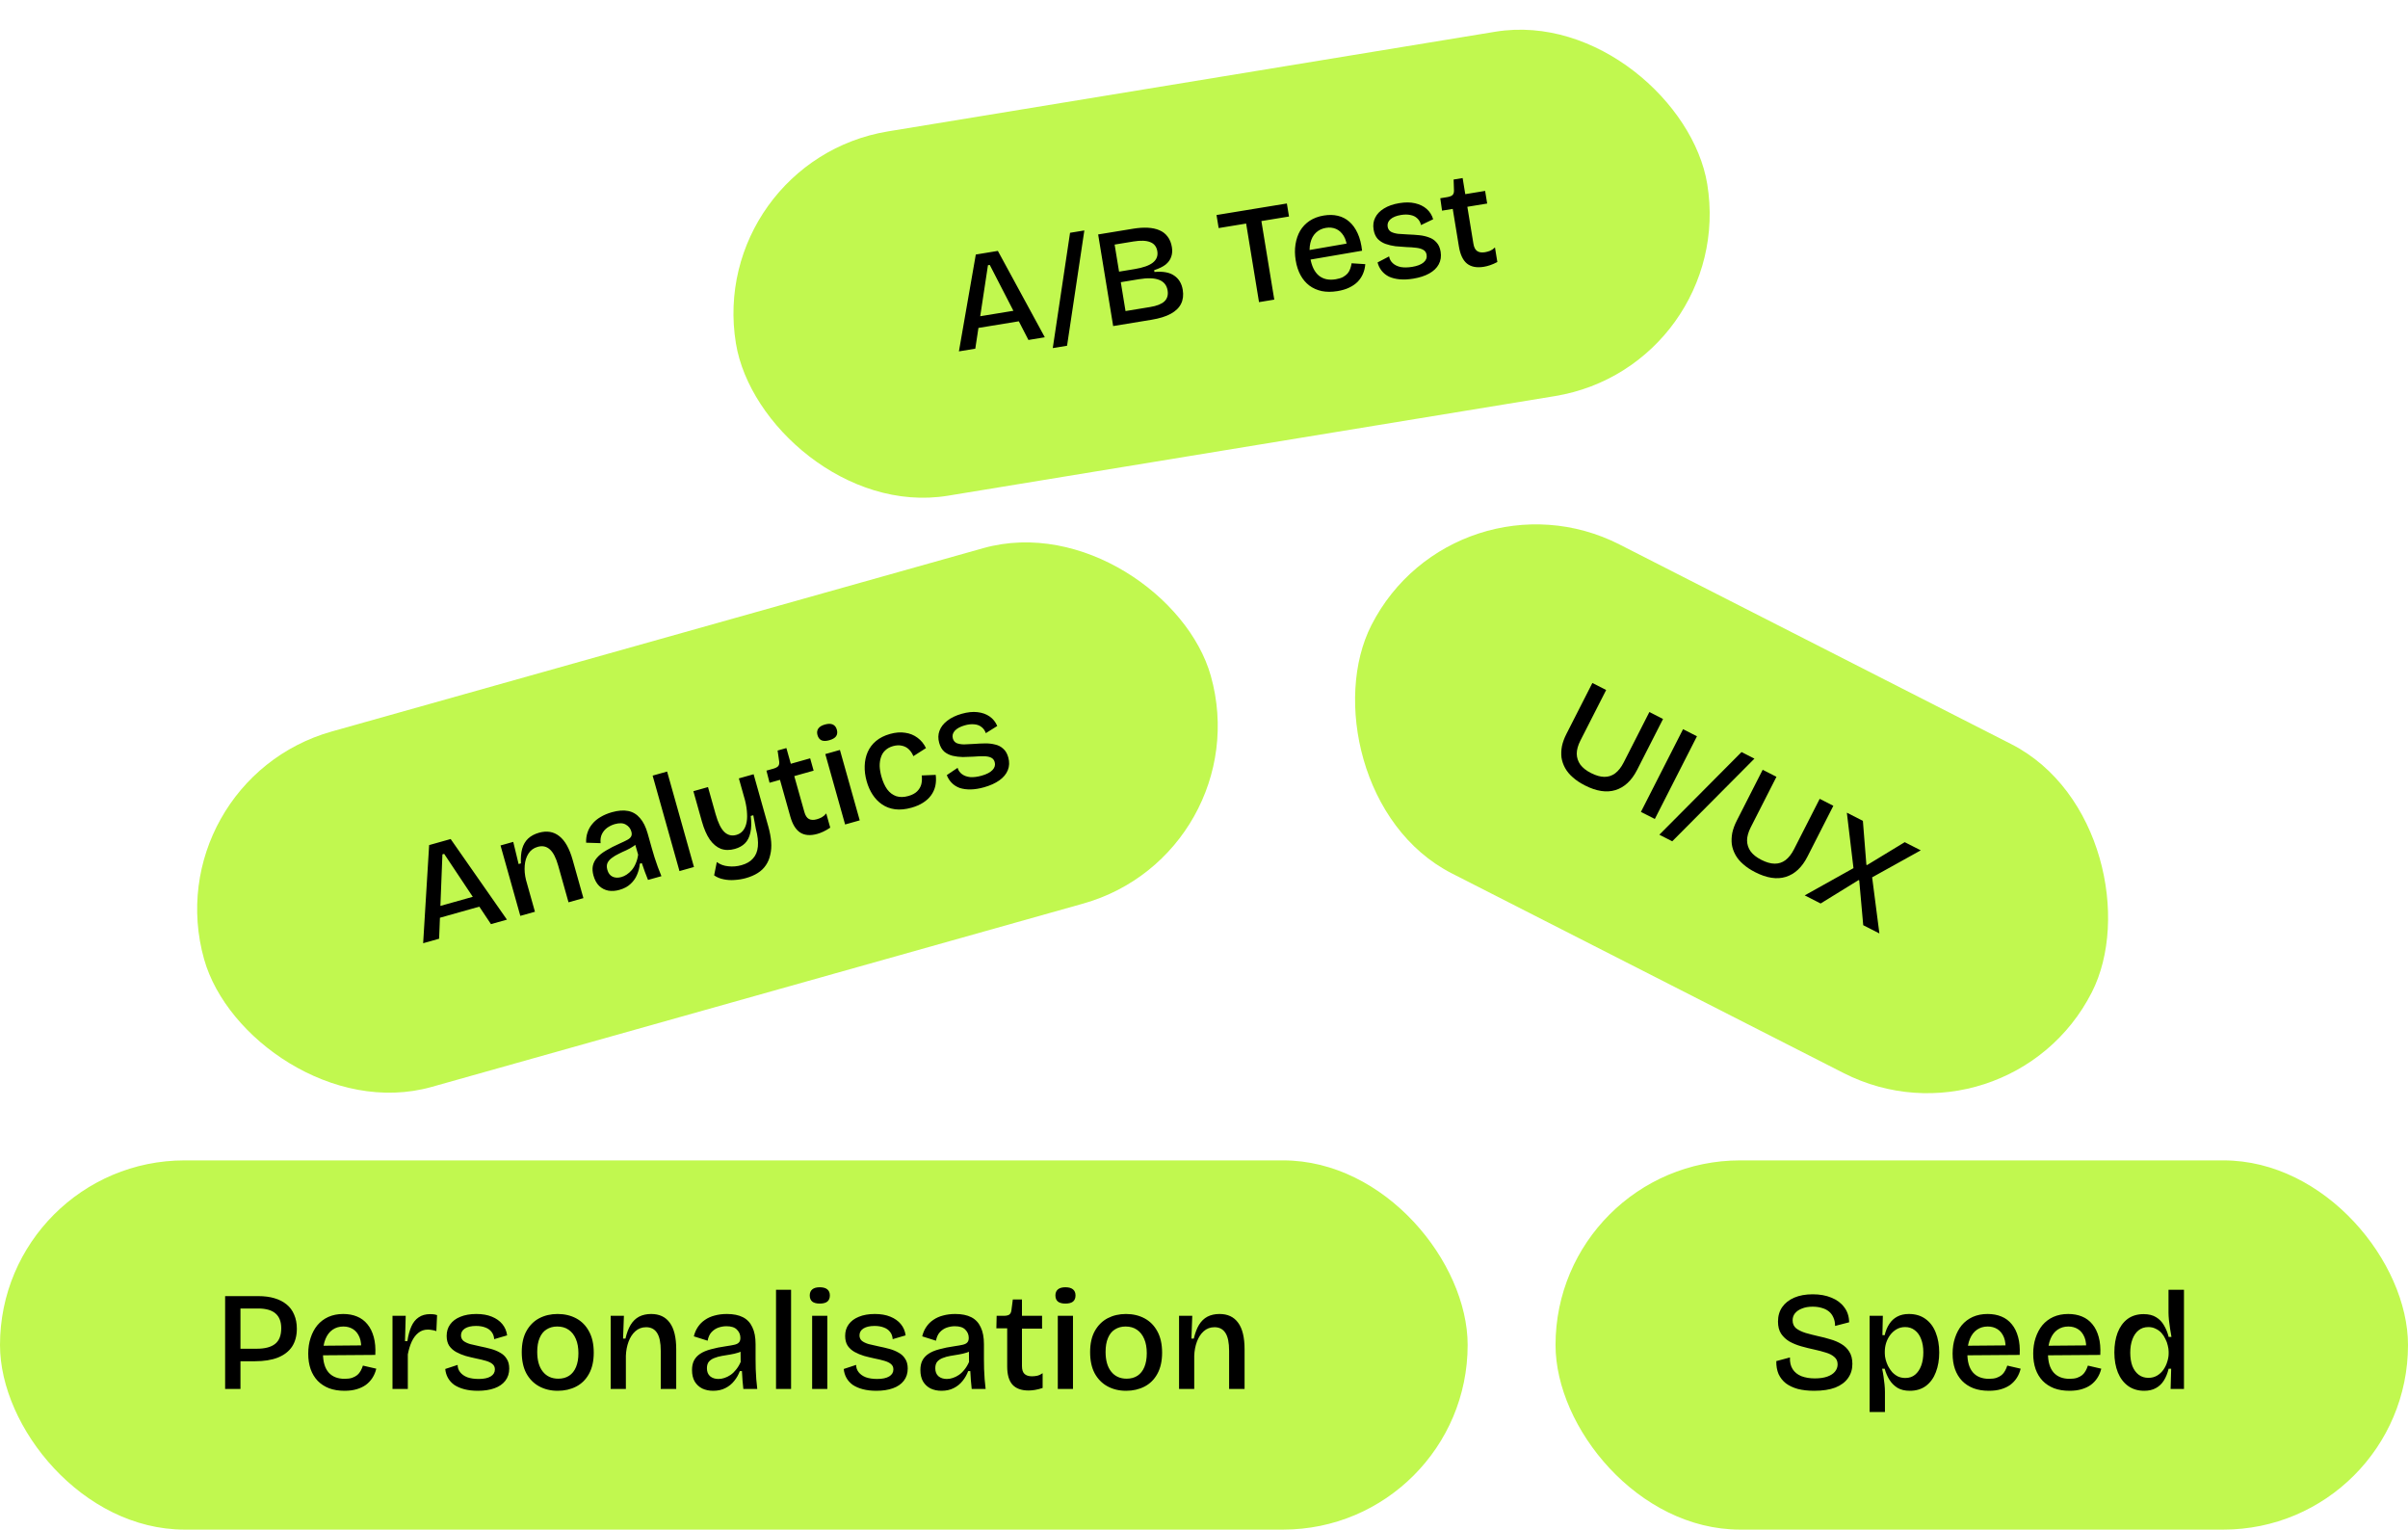
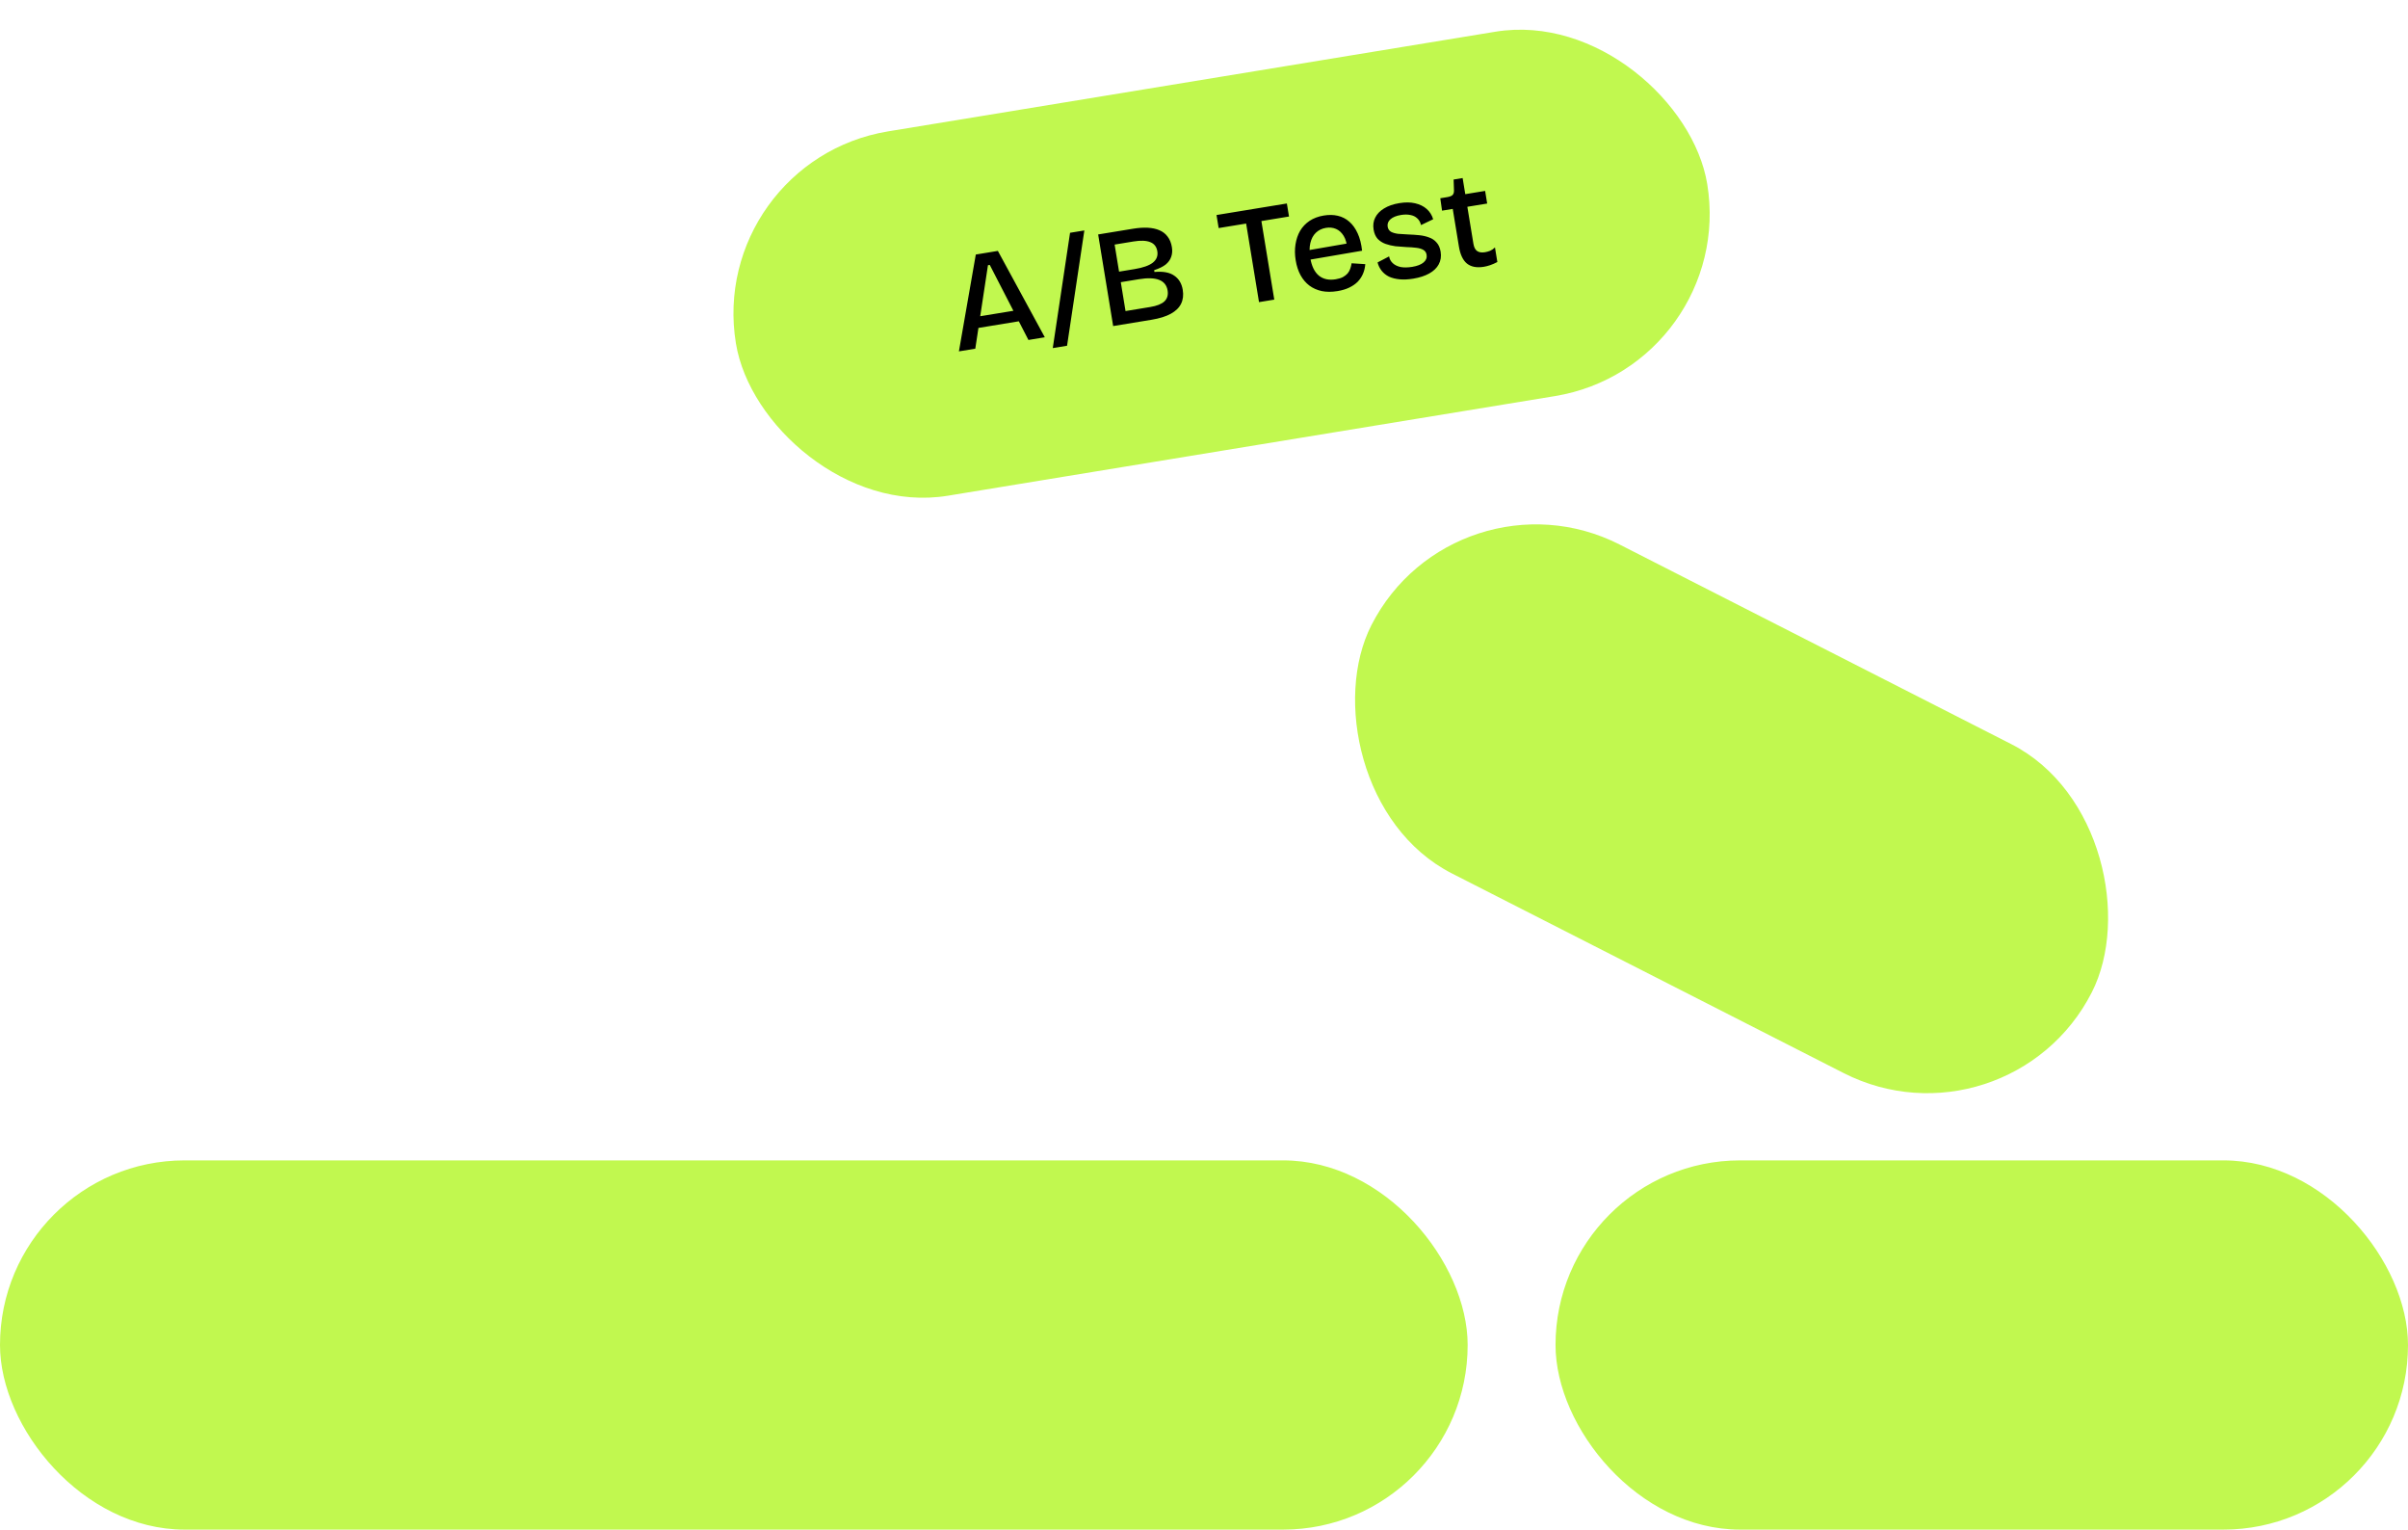
<svg xmlns="http://www.w3.org/2000/svg" width="274" height="174" viewBox="0 0 274 174" fill="none">
  <rect x="80.339" y="18.343" width="112" height="42" rx="21" transform="rotate(-9.317 80.339 18.343)" fill="#C1F84F" />
  <path d="M109.112 39.97L111.034 28.954L113.545 28.542L118.886 38.367L117.023 38.673L112.623 30.136L112.417 30.17L110.976 39.665L109.112 39.97ZM110.56 37.43L110.353 36.167L116.716 35.123L116.923 36.386L110.56 37.43ZM119.792 39.596L121.758 26.481L123.385 26.214L121.418 39.33L119.792 39.596ZM126.664 37.091L124.955 26.67L128.934 26.017C129.544 25.917 130.1 25.88 130.602 25.906C131.103 25.932 131.546 26.026 131.929 26.191C132.313 26.355 132.623 26.596 132.858 26.914C133.105 27.23 133.268 27.63 133.347 28.114C133.413 28.514 133.387 28.881 133.268 29.214C133.16 29.545 132.949 29.839 132.635 30.096C132.318 30.342 131.883 30.554 131.328 30.732L131.362 30.937C132.353 30.85 133.106 30.991 133.621 31.361C134.144 31.718 134.464 32.255 134.582 32.971C134.68 33.571 134.616 34.1 134.388 34.559C134.17 35.005 133.783 35.382 133.228 35.69C132.673 35.997 131.938 36.225 131.022 36.376L126.664 37.091ZM128.071 35.385L130.881 34.923C131.629 34.801 132.167 34.588 132.495 34.286C132.822 33.973 132.943 33.558 132.859 33.042C132.762 32.453 132.442 32.051 131.899 31.838C131.356 31.624 130.59 31.599 129.6 31.761L127.532 32.1L128.071 35.385ZM127.335 30.901L129.103 30.61C130.061 30.453 130.751 30.21 131.173 29.882C131.603 29.541 131.775 29.107 131.689 28.581C131.604 28.065 131.337 27.72 130.887 27.545C130.435 27.36 129.798 27.335 128.977 27.469L126.83 27.822L127.335 30.901ZM143.26 34.368L141.551 23.947L143.287 23.662L144.997 34.083L143.26 34.368ZM138.668 25.944L138.424 24.46L146.429 23.147L146.673 24.631L138.668 25.944ZM152.191 33.114C151.538 33.221 150.943 33.221 150.407 33.114C149.869 32.997 149.397 32.788 148.991 32.487C148.583 32.176 148.248 31.782 147.987 31.306C147.723 30.82 147.538 30.256 147.433 29.614C147.328 28.972 147.321 28.367 147.411 27.801C147.501 27.225 147.675 26.709 147.936 26.256C148.207 25.801 148.567 25.423 149.015 25.122C149.473 24.82 150.013 24.618 150.634 24.516C151.213 24.421 151.744 24.431 152.228 24.547C152.722 24.66 153.159 24.886 153.539 25.223C153.917 25.55 154.232 25.99 154.485 26.544C154.736 27.086 154.904 27.745 154.988 28.52L148.569 29.622L148.393 28.548L153.801 27.612L153.31 28.374C153.269 27.732 153.131 27.22 152.896 26.837C152.66 26.454 152.368 26.188 152.019 26.04C151.671 25.892 151.291 25.852 150.88 25.919C150.417 25.995 150.032 26.182 149.724 26.481C149.425 26.768 149.218 27.154 149.103 27.637C148.988 28.121 148.982 28.678 149.086 29.31C149.241 30.257 149.569 30.939 150.07 31.354C150.568 31.758 151.207 31.897 151.986 31.769C152.312 31.715 152.585 31.633 152.805 31.521C153.023 31.399 153.2 31.262 153.337 31.11C153.473 30.947 153.573 30.768 153.638 30.574C153.713 30.367 153.765 30.158 153.795 29.948L155.352 30.049C155.321 30.454 155.231 30.826 155.081 31.164C154.94 31.49 154.74 31.787 154.482 32.057C154.221 32.316 153.901 32.536 153.52 32.717C153.149 32.897 152.706 33.029 152.191 33.114ZM160.814 31.699C160.245 31.792 159.73 31.817 159.269 31.774C158.808 31.731 158.403 31.63 158.052 31.471C157.711 31.3 157.431 31.076 157.212 30.798C156.994 30.52 156.839 30.205 156.749 29.853L158.063 29.167C158.113 29.472 158.253 29.73 158.482 29.941C158.711 30.152 159.011 30.298 159.381 30.377C159.759 30.445 160.196 30.438 160.691 30.357C161.27 30.262 161.702 30.094 161.986 29.853C162.271 29.611 162.386 29.322 162.33 28.985C162.289 28.733 162.167 28.548 161.964 28.43C161.771 28.31 161.504 28.229 161.162 28.188C160.831 28.145 160.442 28.117 159.997 28.104C159.594 28.083 159.189 28.053 158.782 28.011C158.384 27.958 158.007 27.868 157.651 27.743C157.306 27.616 157.01 27.426 156.764 27.175C156.526 26.911 156.371 26.558 156.298 26.116C156.215 25.611 156.276 25.158 156.481 24.757C156.683 24.345 157.016 23.999 157.477 23.718C157.948 23.424 158.531 23.221 159.226 23.107C159.899 22.996 160.495 23.001 161.012 23.122C161.539 23.241 161.98 23.455 162.333 23.764C162.687 24.074 162.935 24.465 163.077 24.939L161.694 25.604C161.62 25.281 161.475 25.024 161.26 24.832C161.055 24.639 160.797 24.514 160.485 24.457C160.171 24.389 159.814 24.388 159.414 24.454C158.888 24.54 158.488 24.703 158.214 24.943C157.95 25.18 157.845 25.463 157.898 25.789C157.94 26.041 158.063 26.232 158.268 26.361C158.481 26.477 158.754 26.556 159.085 26.599C159.425 26.63 159.808 26.654 160.232 26.671C160.667 26.686 161.088 26.714 161.494 26.756C161.901 26.797 162.272 26.882 162.606 27.011C162.95 27.127 163.235 27.318 163.462 27.584C163.698 27.837 163.853 28.184 163.925 28.627C164.013 29.163 163.941 29.645 163.709 30.073C163.485 30.488 163.125 30.833 162.63 31.109C162.135 31.385 161.529 31.581 160.814 31.699ZM168.847 30.348C168.037 30.481 167.395 30.36 166.923 29.983C166.461 29.605 166.155 28.958 166.005 28.042L165.303 23.763L164.087 23.963L163.888 22.552L164.677 22.423C164.951 22.378 165.149 22.302 165.272 22.196C165.394 22.078 165.451 21.901 165.445 21.665L165.403 20.423L166.429 20.255L166.73 22.086L168.988 21.716L169.223 23.153L166.966 23.523L167.655 27.723C167.722 28.133 167.865 28.413 168.084 28.56C168.303 28.708 168.596 28.752 168.965 28.692C169.165 28.659 169.361 28.605 169.554 28.53C169.756 28.443 169.941 28.315 170.108 28.147L170.38 29.805C170.081 29.962 169.804 30.083 169.548 30.169C169.291 30.254 169.058 30.314 168.847 30.348Z" fill="black" />
  <rect x="165.579" y="52.409" width="92" height="42" rx="21" transform="rotate(26.998 165.579 52.409)" fill="#C1F84F" />
-   <path d="M180.338 89.342C179.796 89.066 179.34 88.762 178.971 88.43C178.596 88.108 178.303 87.755 178.091 87.371C177.88 86.988 177.742 86.589 177.678 86.173C177.629 85.753 177.647 85.319 177.731 84.871C177.83 84.419 178 83.955 178.243 83.48L181.192 77.692L182.76 78.491L179.84 84.222C179.559 84.773 179.417 85.275 179.413 85.729C179.419 86.187 179.555 86.603 179.819 86.977C180.088 87.341 180.494 87.662 181.035 87.938C181.596 88.223 182.103 88.368 182.556 88.371C183.009 88.375 183.418 88.242 183.783 87.973C184.152 87.694 184.477 87.279 184.758 86.728L187.678 80.997L189.232 81.789L186.283 87.577C185.663 88.793 184.842 89.56 183.818 89.876C182.81 90.188 181.649 90.01 180.338 89.342ZM186.716 92.358L191.51 82.949L193.092 83.755L188.298 93.164L186.716 92.358ZM188.813 94.953L198.165 85.55L199.633 86.298L190.281 95.701L188.813 94.953ZM199.717 99.216C199.176 98.94 198.72 98.636 198.35 98.304C197.976 97.981 197.683 97.629 197.471 97.245C197.259 96.862 197.122 96.463 197.058 96.047C197.009 95.627 197.026 95.193 197.111 94.745C197.21 94.293 197.38 93.829 197.622 93.354L200.571 87.566L202.139 88.365L199.219 94.096C198.939 94.647 198.796 95.149 198.793 95.602C198.799 96.06 198.934 96.476 199.199 96.85C199.468 97.215 199.873 97.535 200.415 97.811C200.976 98.097 201.483 98.242 201.936 98.245C202.389 98.249 202.798 98.116 203.162 97.847C203.532 97.568 203.857 97.153 204.138 96.602L207.058 90.871L208.612 91.662L205.663 97.45C205.043 98.667 204.221 99.433 203.198 99.75C202.189 100.062 201.029 99.884 199.717 99.216ZM205.354 101.854L210.902 98.755L210.148 92.445L211.973 93.375L212.371 98.372L212.443 98.409L216.734 95.801L218.559 96.73L213.026 99.801L213.851 106.183L212.012 105.246L211.556 100.148L211.485 100.112L207.165 102.777L205.354 101.854Z" fill="black" />
-   <rect x="17.536" y="88.897" width="119" height="42" rx="21" transform="rotate(-15.712 17.536 88.897)" fill="#C1F84F" />
-   <path d="M48.149 107.295L48.831 96.133L51.28 95.444L57.683 104.613L55.865 105.124L50.542 97.131L50.341 97.188L49.966 106.784L48.149 107.295ZM49.305 104.61L48.958 103.377L55.165 101.631L55.512 102.863L49.305 104.61ZM59.206 104.184L57.82 99.255L56.953 96.175L58.401 95.768L59.011 98.289L59.273 98.215C59.243 97.559 59.291 97.002 59.418 96.546C59.552 96.076 59.776 95.691 60.091 95.392C60.416 95.09 60.83 94.868 61.333 94.727C62.226 94.476 62.993 94.603 63.635 95.11C64.286 95.614 64.795 96.518 65.162 97.822L66.384 102.165L64.69 102.642L63.516 98.468C63.264 97.574 62.947 96.96 62.565 96.624C62.179 96.278 61.72 96.181 61.186 96.331C60.724 96.461 60.37 96.721 60.125 97.111C59.888 97.488 59.748 97.937 59.707 98.459C59.665 98.98 59.712 99.521 59.847 100.081L60.87 103.716L59.206 104.184ZM70.482 101.228C70.04 101.353 69.622 101.382 69.227 101.316C68.828 101.239 68.479 101.061 68.178 100.779C67.888 100.495 67.672 100.102 67.53 99.599C67.418 99.198 67.393 98.834 67.456 98.506C67.526 98.165 67.682 97.855 67.925 97.576C68.175 97.284 68.519 97.01 68.957 96.754C69.392 96.488 69.92 96.217 70.541 95.943C70.886 95.79 71.164 95.657 71.375 95.542C71.597 95.424 71.743 95.294 71.814 95.153C71.895 95.008 71.904 94.823 71.841 94.597C71.742 94.248 71.535 93.984 71.22 93.807C70.911 93.617 70.49 93.597 69.956 93.747C69.658 93.831 69.375 93.966 69.106 94.153C68.848 94.336 68.644 94.576 68.495 94.873C68.353 95.157 68.301 95.504 68.339 95.914L66.695 95.861C66.677 95.445 66.73 95.059 66.851 94.704C66.97 94.338 67.154 94.009 67.405 93.717C67.652 93.415 67.962 93.156 68.333 92.941C68.712 92.712 69.143 92.53 69.625 92.394C70.334 92.195 70.952 92.148 71.481 92.254C72.009 92.361 72.456 92.628 72.82 93.058C73.192 93.474 73.485 94.062 73.699 94.822L74.158 96.454C74.254 96.793 74.36 97.151 74.477 97.528C74.602 97.892 74.728 98.261 74.855 98.635C74.99 98.996 75.125 99.34 75.262 99.668L73.737 100.097C73.619 99.797 73.499 99.488 73.376 99.168C73.263 98.845 73.148 98.517 73.033 98.184L72.802 98.249C72.768 98.68 72.663 99.097 72.489 99.5C72.325 99.901 72.075 100.254 71.739 100.559C71.414 100.861 70.995 101.084 70.482 101.228ZM70.703 99.77C70.919 99.709 71.124 99.613 71.32 99.48C71.525 99.345 71.716 99.175 71.891 98.97C72.073 98.753 72.224 98.5 72.342 98.212C72.471 97.921 72.561 97.591 72.612 97.222L72.19 95.778L72.612 95.743C72.481 95.946 72.293 96.126 72.049 96.283C71.816 96.438 71.552 96.584 71.258 96.722C70.962 96.849 70.668 96.987 70.378 97.136C70.094 97.271 69.839 97.426 69.611 97.601C69.39 97.762 69.228 97.952 69.123 98.17C69.028 98.385 69.024 98.647 69.111 98.955C69.218 99.335 69.418 99.594 69.712 99.733C70.003 99.862 70.333 99.874 70.703 99.77ZM77.316 99.09L74.261 88.231L75.909 87.768L78.964 98.626L77.316 99.09ZM84.871 99.89C84.46 100.005 84.031 100.076 83.584 100.102C83.15 100.136 82.733 100.109 82.332 100.022C81.933 99.946 81.576 99.797 81.259 99.576L81.564 98.061C81.929 98.335 82.362 98.496 82.863 98.543C83.367 98.601 83.87 98.559 84.373 98.417C84.948 98.256 85.386 98 85.686 97.649C86 97.306 86.183 96.856 86.237 96.298C86.29 95.74 86.216 95.079 86.012 94.316L85.717 92.737L85.425 92.82C85.517 93.58 85.502 94.216 85.38 94.727C85.268 95.235 85.064 95.636 84.77 95.929C84.476 96.222 84.093 96.435 83.621 96.568C83.035 96.733 82.502 96.728 82.02 96.553C81.547 96.365 81.126 96.012 80.759 95.495C80.399 94.965 80.101 94.278 79.864 93.436L78.898 90.002L80.561 89.534L81.424 92.599C81.698 93.574 82.027 94.252 82.411 94.631C82.805 95.008 83.264 95.123 83.787 94.975C84.075 94.895 84.311 94.751 84.497 94.543C84.682 94.336 84.818 94.071 84.904 93.747C84.998 93.41 85.032 93.019 85.006 92.572C84.99 92.122 84.915 91.617 84.779 91.056L84.073 88.546L85.752 88.074L87.42 94.004C87.599 94.64 87.709 95.23 87.751 95.772C87.79 96.304 87.755 96.79 87.646 97.231C87.551 97.679 87.385 98.074 87.149 98.418C86.916 98.771 86.607 99.069 86.22 99.311C85.844 99.549 85.394 99.743 84.871 99.89ZM93.008 94.858C92.218 95.08 91.567 95.031 91.055 94.709C90.554 94.385 90.178 93.776 89.926 92.883L88.752 88.709L87.566 89.043L87.211 87.663L87.982 87.446C88.249 87.371 88.437 87.274 88.548 87.154C88.655 87.024 88.692 86.842 88.66 86.607L88.48 85.378L89.481 85.096L89.984 86.883L92.186 86.263L92.581 87.665L90.378 88.285L91.531 92.382C91.643 92.782 91.817 93.044 92.051 93.166C92.284 93.289 92.581 93.299 92.941 93.198C93.136 93.144 93.325 93.068 93.508 92.972C93.699 92.863 93.868 92.716 94.016 92.53L94.471 94.147C94.192 94.337 93.929 94.488 93.684 94.601C93.439 94.715 93.214 94.8 93.008 94.858ZM96.163 93.788L93.91 85.779L95.573 85.311L97.826 93.32L96.163 93.788ZM94.364 84.205C94.005 84.306 93.713 84.311 93.487 84.219C93.259 84.117 93.103 83.917 93.019 83.619C92.939 83.332 92.969 83.085 93.11 82.879C93.252 82.673 93.502 82.519 93.862 82.418C94.231 82.314 94.53 82.313 94.758 82.415C94.987 82.517 95.141 82.712 95.222 82.999C95.306 83.297 95.277 83.549 95.135 83.755C94.991 83.951 94.734 84.101 94.364 84.205ZM103.717 91.879C103.029 92.072 102.403 92.132 101.839 92.058C101.285 91.981 100.796 91.797 100.371 91.507C99.946 91.217 99.587 90.847 99.294 90.397C99.001 89.948 98.776 89.441 98.617 88.876C98.446 88.27 98.371 87.687 98.391 87.127C98.408 86.558 98.521 86.033 98.729 85.553C98.945 85.06 99.264 84.638 99.686 84.287C100.108 83.935 100.637 83.67 101.274 83.491C101.9 83.315 102.475 83.269 102.997 83.355C103.528 83.428 103.996 83.617 104.404 83.924C104.809 84.22 105.129 84.611 105.366 85.099L103.929 86.018C103.815 85.729 103.65 85.476 103.434 85.26C103.218 85.044 102.956 84.901 102.649 84.833C102.338 84.754 101.993 84.768 101.613 84.875C101.254 84.976 100.961 85.136 100.734 85.355C100.505 85.563 100.341 85.826 100.241 86.142C100.139 86.448 100.09 86.788 100.096 87.163C100.112 87.535 100.18 87.932 100.298 88.353C100.46 88.928 100.678 89.409 100.954 89.797C101.236 90.172 101.58 90.43 101.986 90.571C102.388 90.701 102.846 90.694 103.359 90.55C103.791 90.429 104.123 90.252 104.357 90.02C104.591 89.788 104.749 89.522 104.831 89.222C104.91 88.912 104.926 88.575 104.879 88.211L106.472 88.145C106.529 88.583 106.514 89.003 106.428 89.404C106.338 89.795 106.178 90.15 105.946 90.47C105.715 90.79 105.411 91.07 105.035 91.308C104.67 91.544 104.23 91.734 103.717 91.879ZM111.978 89.555C111.424 89.711 110.915 89.793 110.452 89.801C109.989 89.81 109.575 89.754 109.209 89.636C108.85 89.504 108.547 89.312 108.299 89.061C108.051 88.809 107.863 88.513 107.734 88.173L108.963 87.345C109.047 87.642 109.215 87.883 109.466 88.067C109.717 88.252 110.031 88.363 110.407 88.401C110.791 88.426 111.224 88.371 111.707 88.235C112.272 88.076 112.682 87.861 112.938 87.589C113.194 87.318 113.276 87.018 113.183 86.689C113.114 86.443 112.972 86.272 112.757 86.178C112.552 86.08 112.278 86.03 111.933 86.027C111.599 86.021 111.21 86.037 110.766 86.073C110.363 86.098 109.957 86.112 109.548 86.116C109.147 86.107 108.763 86.06 108.395 85.975C108.038 85.887 107.723 85.732 107.45 85.51C107.184 85.274 106.991 84.941 106.869 84.51C106.731 84.017 106.741 83.56 106.899 83.138C107.055 82.707 107.346 82.326 107.774 81.995C108.209 81.651 108.766 81.383 109.443 81.193C110.1 81.008 110.693 80.947 111.22 81.009C111.757 81.068 112.219 81.232 112.605 81.5C112.99 81.768 113.28 82.13 113.475 82.585L112.175 83.4C112.065 83.087 111.892 82.847 111.657 82.681C111.432 82.511 111.161 82.416 110.845 82.394C110.526 82.362 110.171 82.401 109.781 82.511C109.267 82.655 108.888 82.862 108.642 83.13C108.406 83.396 108.333 83.688 108.423 84.006C108.492 84.253 108.636 84.428 108.854 84.533C109.079 84.625 109.359 84.674 109.693 84.68C110.034 84.672 110.417 84.653 110.84 84.623C111.274 84.589 111.695 84.57 112.104 84.566C112.513 84.562 112.891 84.605 113.238 84.696C113.592 84.774 113.897 84.932 114.152 85.17C114.415 85.395 114.607 85.724 114.728 86.155C114.876 86.679 114.858 87.166 114.674 87.616C114.498 88.054 114.179 88.437 113.718 88.766C113.256 89.095 112.677 89.358 111.978 89.555Z" fill="black" />
  <rect y="132" width="167" height="42" rx="21" fill="#C1F84F" />
-   <path d="M26.673 154.848V153.424H29.217C30.145 153.424 30.838 153.243 31.297 152.88C31.766 152.517 32.001 151.92 32.001 151.088C32.001 150.341 31.782 149.781 31.345 149.408C30.918 149.035 30.257 148.848 29.361 148.848H26.673V147.44H29.393C30.086 147.44 30.699 147.52 31.233 147.68C31.777 147.84 32.235 148.075 32.609 148.384C32.993 148.693 33.281 149.083 33.473 149.552C33.675 150.011 33.777 150.544 33.777 151.152C33.777 151.952 33.595 152.629 33.233 153.184C32.87 153.728 32.331 154.144 31.617 154.432C30.913 154.709 30.038 154.848 28.993 154.848H26.673ZM25.617 158V147.44H27.361V158H25.617ZM39.2 158.208C38.539 158.208 37.952 158.112 37.44 157.92C36.928 157.717 36.496 157.435 36.144 157.072C35.792 156.699 35.525 156.256 35.344 155.744C35.163 155.221 35.072 154.635 35.072 153.984C35.072 153.333 35.163 152.736 35.344 152.192C35.525 151.637 35.781 151.157 36.112 150.752C36.453 150.347 36.869 150.032 37.36 149.808C37.861 149.584 38.427 149.472 39.056 149.472C39.643 149.472 40.165 149.568 40.624 149.76C41.093 149.952 41.488 150.245 41.808 150.64C42.128 151.024 42.368 151.509 42.528 152.096C42.688 152.672 42.747 153.349 42.704 154.128L36.192 154.176V153.088L41.68 153.04L41.072 153.712C41.136 153.072 41.083 152.544 40.912 152.128C40.741 151.712 40.496 151.403 40.176 151.2C39.856 150.997 39.488 150.896 39.072 150.896C38.603 150.896 38.192 151.019 37.84 151.264C37.499 151.499 37.232 151.845 37.04 152.304C36.848 152.763 36.752 153.312 36.752 153.952C36.752 154.912 36.965 155.637 37.392 156.128C37.819 156.608 38.427 156.848 39.216 156.848C39.547 156.848 39.829 156.811 40.064 156.736C40.299 156.651 40.496 156.544 40.656 156.416C40.816 156.277 40.944 156.117 41.04 155.936C41.147 155.744 41.232 155.547 41.296 155.344L42.816 155.696C42.72 156.091 42.571 156.443 42.368 156.752C42.176 157.051 41.931 157.312 41.632 157.536C41.333 157.749 40.981 157.915 40.576 158.032C40.181 158.149 39.723 158.208 39.2 158.208ZM44.661 158V153.664V149.68H46.165L46.085 152.56H46.357C46.453 151.909 46.602 151.355 46.805 150.896C47.008 150.437 47.285 150.091 47.637 149.856C47.989 149.611 48.426 149.488 48.949 149.488C49.056 149.488 49.173 149.493 49.301 149.504C49.429 149.515 49.573 149.547 49.733 149.6L49.653 151.424C49.493 151.36 49.328 151.317 49.157 151.296C48.986 151.264 48.832 151.248 48.693 151.248C48.266 151.248 47.904 151.371 47.605 151.616C47.306 151.851 47.056 152.181 46.853 152.608C46.661 153.024 46.512 153.509 46.405 154.064V158H44.661ZM54.376 158.208C53.8 158.208 53.288 158.149 52.84 158.032C52.392 157.915 52.008 157.749 51.688 157.536C51.379 157.312 51.139 157.045 50.968 156.736C50.797 156.427 50.696 156.091 50.664 155.728L52.072 155.264C52.072 155.573 52.168 155.851 52.36 156.096C52.552 156.341 52.824 156.533 53.176 156.672C53.538 156.8 53.971 156.864 54.472 156.864C55.059 156.864 55.512 156.768 55.832 156.576C56.152 156.384 56.312 156.117 56.312 155.776C56.312 155.52 56.221 155.317 56.04 155.168C55.869 155.019 55.618 154.896 55.288 154.8C54.968 154.704 54.589 154.613 54.152 154.528C53.757 154.443 53.362 154.347 52.968 154.24C52.584 154.123 52.227 153.973 51.896 153.792C51.576 153.611 51.315 153.376 51.112 153.088C50.92 152.789 50.824 152.416 50.824 151.968C50.824 151.456 50.957 151.019 51.224 150.656C51.49 150.283 51.874 149.995 52.376 149.792C52.888 149.579 53.496 149.472 54.2 149.472C54.883 149.472 55.469 149.573 55.96 149.776C56.461 149.979 56.861 150.261 57.16 150.624C57.459 150.987 57.64 151.413 57.704 151.904L56.232 152.336C56.211 152.005 56.109 151.728 55.928 151.504C55.757 151.28 55.523 151.115 55.224 151.008C54.925 150.891 54.573 150.832 54.168 150.832C53.635 150.832 53.213 150.928 52.904 151.12C52.605 151.312 52.456 151.573 52.456 151.904C52.456 152.16 52.547 152.368 52.728 152.528C52.92 152.677 53.176 152.8 53.496 152.896C53.827 152.981 54.2 153.067 54.616 153.152C55.042 153.237 55.453 153.333 55.848 153.44C56.242 153.547 56.594 153.691 56.904 153.872C57.224 154.043 57.474 154.277 57.656 154.576C57.848 154.864 57.944 155.232 57.944 155.68C57.944 156.224 57.794 156.688 57.496 157.072C57.208 157.445 56.797 157.728 56.264 157.92C55.73 158.112 55.101 158.208 54.376 158.208ZM63.465 158.208C62.665 158.208 61.956 158.037 61.337 157.696C60.718 157.355 60.233 156.859 59.881 156.208C59.539 155.557 59.369 154.757 59.369 153.808C59.369 152.837 59.55 152.032 59.913 151.392C60.276 150.752 60.761 150.272 61.369 149.952C61.987 149.632 62.681 149.472 63.449 149.472C64.238 149.472 64.942 149.637 65.561 149.968C66.18 150.299 66.665 150.789 67.017 151.44C67.379 152.091 67.561 152.901 67.561 153.872C67.561 154.832 67.379 155.637 67.017 156.288C66.665 156.928 66.18 157.408 65.561 157.728C64.942 158.048 64.243 158.208 63.465 158.208ZM63.529 156.832C64.009 156.832 64.419 156.72 64.761 156.496C65.102 156.272 65.364 155.941 65.545 155.504C65.726 155.067 65.817 154.544 65.817 153.936C65.817 153.307 65.721 152.768 65.529 152.32C65.337 151.861 65.059 151.509 64.697 151.264C64.345 151.019 63.913 150.896 63.401 150.896C62.942 150.896 62.537 151.008 62.185 151.232C61.843 151.445 61.582 151.771 61.401 152.208C61.219 152.635 61.129 153.157 61.129 153.776C61.129 154.747 61.342 155.499 61.769 156.032C62.196 156.565 62.782 156.832 63.529 156.832ZM69.489 158V152.88V149.68H70.993L70.897 152.272H71.169C71.318 151.632 71.516 151.109 71.761 150.704C72.017 150.288 72.337 149.979 72.721 149.776C73.116 149.573 73.574 149.472 74.097 149.472C75.025 149.472 75.729 149.803 76.209 150.464C76.7 151.125 76.945 152.133 76.945 153.488V158H75.185V153.664C75.185 152.736 75.046 152.059 74.769 151.632C74.492 151.195 74.076 150.976 73.521 150.976C73.041 150.976 72.63 151.131 72.289 151.44C71.958 151.739 71.702 152.133 71.521 152.624C71.34 153.115 71.238 153.648 71.217 154.224V158H69.489ZM81.143 158.208C80.685 158.208 80.274 158.123 79.911 157.952C79.549 157.771 79.261 157.504 79.047 157.152C78.845 156.8 78.743 156.363 78.743 155.84C78.743 155.424 78.818 155.067 78.967 154.768C79.127 154.459 79.362 154.203 79.671 154C79.991 153.787 80.397 153.616 80.887 153.488C81.378 153.349 81.959 153.232 82.631 153.136C83.005 153.083 83.309 153.029 83.543 152.976C83.789 152.923 83.965 152.837 84.071 152.72C84.189 152.603 84.247 152.427 84.247 152.192C84.247 151.829 84.119 151.52 83.863 151.264C83.618 150.997 83.218 150.864 82.663 150.864C82.354 150.864 82.045 150.917 81.735 151.024C81.437 151.131 81.175 151.307 80.951 151.552C80.738 151.787 80.594 152.107 80.519 152.512L78.951 152.016C79.047 151.611 79.202 151.253 79.415 150.944C79.629 150.624 79.895 150.357 80.215 150.144C80.535 149.92 80.903 149.755 81.319 149.648C81.746 149.531 82.21 149.472 82.711 149.472C83.447 149.472 84.055 149.595 84.535 149.84C85.015 150.085 85.373 150.464 85.607 150.976C85.853 151.477 85.975 152.123 85.975 152.912V154.608C85.975 154.96 85.981 155.333 85.991 155.728C86.013 156.112 86.034 156.501 86.055 156.896C86.087 157.28 86.125 157.648 86.167 158H84.583C84.551 157.68 84.519 157.349 84.487 157.008C84.466 156.667 84.445 156.32 84.423 155.968H84.183C84.034 156.373 83.821 156.747 83.543 157.088C83.277 157.429 82.941 157.701 82.535 157.904C82.141 158.107 81.677 158.208 81.143 158.208ZM81.751 156.864C81.975 156.864 82.199 156.827 82.423 156.752C82.658 156.677 82.887 156.565 83.111 156.416C83.346 156.256 83.559 156.053 83.751 155.808C83.954 155.563 84.13 155.269 84.279 154.928L84.263 153.424L84.679 153.504C84.498 153.664 84.269 153.787 83.991 153.872C83.725 153.957 83.431 154.027 83.111 154.08C82.791 154.123 82.471 154.176 82.151 154.24C81.842 154.293 81.554 154.373 81.287 154.48C81.031 154.576 80.823 154.715 80.663 154.896C80.514 155.077 80.439 155.328 80.439 155.648C80.439 156.043 80.562 156.347 80.807 156.56C81.053 156.763 81.367 156.864 81.751 156.864ZM88.302 158V146.72H90.014V158H88.302ZM92.411 158V149.68H94.139V158H92.411ZM93.275 148.288C92.902 148.288 92.619 148.213 92.427 148.064C92.235 147.904 92.139 147.669 92.139 147.36C92.139 147.061 92.235 146.832 92.427 146.672C92.619 146.512 92.902 146.432 93.275 146.432C93.659 146.432 93.947 146.512 94.139 146.672C94.331 146.832 94.427 147.061 94.427 147.36C94.427 147.669 94.331 147.904 94.139 148.064C93.947 148.213 93.659 148.288 93.275 148.288ZM99.72 158.208C99.144 158.208 98.632 158.149 98.184 158.032C97.736 157.915 97.352 157.749 97.032 157.536C96.722 157.312 96.482 157.045 96.312 156.736C96.141 156.427 96.04 156.091 96.008 155.728L97.416 155.264C97.416 155.573 97.512 155.851 97.704 156.096C97.896 156.341 98.168 156.533 98.52 156.672C98.882 156.8 99.314 156.864 99.816 156.864C100.402 156.864 100.856 156.768 101.176 156.576C101.496 156.384 101.656 156.117 101.656 155.776C101.656 155.52 101.565 155.317 101.384 155.168C101.213 155.019 100.962 154.896 100.632 154.8C100.312 154.704 99.933 154.613 99.496 154.528C99.101 154.443 98.706 154.347 98.312 154.24C97.928 154.123 97.57 153.973 97.24 153.792C96.92 153.611 96.658 153.376 96.456 153.088C96.264 152.789 96.168 152.416 96.168 151.968C96.168 151.456 96.301 151.019 96.568 150.656C96.834 150.283 97.218 149.995 97.72 149.792C98.232 149.579 98.84 149.472 99.544 149.472C100.226 149.472 100.813 149.573 101.304 149.776C101.805 149.979 102.205 150.261 102.504 150.624C102.802 150.987 102.984 151.413 103.048 151.904L101.576 152.336C101.554 152.005 101.453 151.728 101.272 151.504C101.101 151.28 100.866 151.115 100.568 151.008C100.269 150.891 99.917 150.832 99.512 150.832C98.978 150.832 98.557 150.928 98.248 151.12C97.949 151.312 97.8 151.573 97.8 151.904C97.8 152.16 97.89 152.368 98.072 152.528C98.264 152.677 98.52 152.8 98.84 152.896C99.17 152.981 99.544 153.067 99.96 153.152C100.386 153.237 100.797 153.333 101.192 153.44C101.586 153.547 101.938 153.691 102.248 153.872C102.568 154.043 102.818 154.277 103 154.576C103.192 154.864 103.288 155.232 103.288 155.68C103.288 156.224 103.138 156.688 102.84 157.072C102.552 157.445 102.141 157.728 101.608 157.92C101.074 158.112 100.445 158.208 99.72 158.208ZM107.128 158.208C106.669 158.208 106.258 158.123 105.896 157.952C105.533 157.771 105.245 157.504 105.032 157.152C104.829 156.8 104.728 156.363 104.728 155.84C104.728 155.424 104.802 155.067 104.952 154.768C105.112 154.459 105.346 154.203 105.656 154C105.976 153.787 106.381 153.616 106.872 153.488C107.362 153.349 107.944 153.232 108.616 153.136C108.989 153.083 109.293 153.029 109.528 152.976C109.773 152.923 109.949 152.837 110.056 152.72C110.173 152.603 110.232 152.427 110.232 152.192C110.232 151.829 110.104 151.52 109.848 151.264C109.602 150.997 109.202 150.864 108.648 150.864C108.338 150.864 108.029 150.917 107.72 151.024C107.421 151.131 107.16 151.307 106.936 151.552C106.722 151.787 106.578 152.107 106.504 152.512L104.936 152.016C105.032 151.611 105.186 151.253 105.4 150.944C105.613 150.624 105.88 150.357 106.2 150.144C106.52 149.92 106.888 149.755 107.304 149.648C107.73 149.531 108.194 149.472 108.696 149.472C109.432 149.472 110.04 149.595 110.52 149.84C111 150.085 111.357 150.464 111.592 150.976C111.837 151.477 111.96 152.123 111.96 152.912V154.608C111.96 154.96 111.965 155.333 111.976 155.728C111.997 156.112 112.018 156.501 112.04 156.896C112.072 157.28 112.109 157.648 112.152 158H110.568C110.536 157.68 110.504 157.349 110.472 157.008C110.45 156.667 110.429 156.32 110.408 155.968H110.168C110.018 156.373 109.805 156.747 109.528 157.088C109.261 157.429 108.925 157.701 108.52 157.904C108.125 158.107 107.661 158.208 107.128 158.208ZM107.736 156.864C107.96 156.864 108.184 156.827 108.408 156.752C108.642 156.677 108.872 156.565 109.096 156.416C109.33 156.256 109.544 156.053 109.736 155.808C109.938 155.563 110.114 155.269 110.264 154.928L110.248 153.424L110.664 153.504C110.482 153.664 110.253 153.787 109.976 153.872C109.709 153.957 109.416 154.027 109.096 154.08C108.776 154.123 108.456 154.176 108.136 154.24C107.826 154.293 107.538 154.373 107.272 154.48C107.016 154.576 106.808 154.715 106.648 154.896C106.498 155.077 106.424 155.328 106.424 155.648C106.424 156.043 106.546 156.347 106.792 156.56C107.037 156.763 107.352 156.864 107.736 156.864ZM117.038 158.176C116.217 158.176 115.603 157.952 115.198 157.504C114.803 157.056 114.606 156.368 114.606 155.44V151.104H113.374L113.406 149.68H114.206C114.483 149.68 114.691 149.637 114.83 149.552C114.969 149.456 115.054 149.291 115.086 149.056L115.246 147.824H116.286V149.68H118.574V151.136H116.286V155.392C116.286 155.808 116.382 156.107 116.574 156.288C116.766 156.469 117.049 156.56 117.422 156.56C117.625 156.56 117.827 156.539 118.03 156.496C118.243 156.443 118.446 156.347 118.638 156.208V157.888C118.318 157.995 118.025 158.069 117.758 158.112C117.491 158.155 117.251 158.176 117.038 158.176ZM120.364 158V149.68H122.092V158H120.364ZM121.228 148.288C120.855 148.288 120.572 148.213 120.38 148.064C120.188 147.904 120.092 147.669 120.092 147.36C120.092 147.061 120.188 146.832 120.38 146.672C120.572 146.512 120.855 146.432 121.228 146.432C121.612 146.432 121.9 146.512 122.092 146.672C122.284 146.832 122.38 147.061 122.38 147.36C122.38 147.669 122.284 147.904 122.092 148.064C121.9 148.213 121.612 148.288 121.228 148.288ZM128.137 158.208C127.337 158.208 126.627 158.037 126.009 157.696C125.39 157.355 124.905 156.859 124.553 156.208C124.211 155.557 124.041 154.757 124.041 153.808C124.041 152.837 124.222 152.032 124.585 151.392C124.947 150.752 125.433 150.272 126.041 149.952C126.659 149.632 127.353 149.472 128.121 149.472C128.91 149.472 129.614 149.637 130.233 149.968C130.851 150.299 131.337 150.789 131.689 151.44C132.051 152.091 132.233 152.901 132.233 153.872C132.233 154.832 132.051 155.637 131.689 156.288C131.337 156.928 130.851 157.408 130.233 157.728C129.614 158.048 128.915 158.208 128.137 158.208ZM128.201 156.832C128.681 156.832 129.091 156.72 129.433 156.496C129.774 156.272 130.035 155.941 130.217 155.504C130.398 155.067 130.489 154.544 130.489 153.936C130.489 153.307 130.393 152.768 130.201 152.32C130.009 151.861 129.731 151.509 129.369 151.264C129.017 151.019 128.585 150.896 128.073 150.896C127.614 150.896 127.209 151.008 126.857 151.232C126.515 151.445 126.254 151.771 126.073 152.208C125.891 152.635 125.801 153.157 125.801 153.776C125.801 154.747 126.014 155.499 126.441 156.032C126.867 156.565 127.454 156.832 128.201 156.832ZM134.161 158V152.88V149.68H135.665L135.569 152.272H135.841C135.99 151.632 136.188 151.109 136.433 150.704C136.689 150.288 137.009 149.979 137.393 149.776C137.788 149.573 138.246 149.472 138.769 149.472C139.697 149.472 140.401 149.803 140.881 150.464C141.372 151.125 141.617 152.133 141.617 153.488V158H139.857V153.664C139.857 152.736 139.718 152.059 139.441 151.632C139.164 151.195 138.748 150.976 138.193 150.976C137.713 150.976 137.302 151.131 136.961 151.44C136.63 151.739 136.374 152.133 136.193 152.624C136.012 153.115 135.91 153.648 135.889 154.224V158H134.161Z" fill="black" />
  <rect x="177" y="132" width="97" height="42" rx="21" fill="#C1F84F" />
-   <path d="M206.425 158.208C205.731 158.208 205.113 158.139 204.569 158C204.035 157.851 203.582 157.637 203.209 157.36C202.846 157.072 202.569 156.72 202.377 156.304C202.195 155.877 202.11 155.387 202.121 154.832L203.673 154.416C203.651 154.949 203.753 155.392 203.977 155.744C204.201 156.096 204.531 156.363 204.969 156.544C205.417 156.715 205.929 156.8 206.505 156.8C207.07 156.8 207.545 156.731 207.929 156.592C208.313 156.453 208.601 156.267 208.793 156.032C208.995 155.787 209.097 155.509 209.097 155.2C209.097 154.848 208.974 154.571 208.729 154.368C208.494 154.155 208.179 153.989 207.785 153.872C207.39 153.744 206.947 153.627 206.457 153.52C205.955 153.413 205.459 153.291 204.969 153.152C204.478 153.013 204.03 152.832 203.625 152.608C203.23 152.373 202.91 152.075 202.665 151.712C202.43 151.349 202.313 150.891 202.313 150.336C202.313 149.696 202.473 149.147 202.793 148.688C203.113 148.229 203.566 147.872 204.153 147.616C204.75 147.36 205.454 147.232 206.265 147.232C207.075 147.232 207.785 147.36 208.393 147.616C209.011 147.861 209.497 148.224 209.849 148.704C210.211 149.173 210.398 149.744 210.409 150.416L208.809 150.832C208.809 150.469 208.745 150.149 208.617 149.872C208.499 149.595 208.329 149.365 208.105 149.184C207.881 149.003 207.614 148.869 207.305 148.784C206.995 148.688 206.643 148.64 206.249 148.64C205.79 148.64 205.39 148.709 205.049 148.848C204.707 148.976 204.441 149.157 204.249 149.392C204.067 149.616 203.977 149.883 203.977 150.192C203.977 150.576 204.11 150.88 204.377 151.104C204.654 151.317 205.017 151.493 205.465 151.632C205.913 151.76 206.393 151.883 206.905 152C207.363 152.096 207.817 152.213 208.265 152.352C208.723 152.48 209.139 152.656 209.513 152.88C209.897 153.104 210.201 153.397 210.425 153.76C210.659 154.123 210.777 154.587 210.777 155.152C210.777 155.771 210.611 156.309 210.281 156.768C209.961 157.227 209.481 157.584 208.841 157.84C208.201 158.085 207.395 158.208 206.425 158.208ZM212.739 160.624V153.872V149.68H214.243L214.195 151.872L214.451 151.888C214.568 151.387 214.744 150.96 214.979 150.608C215.214 150.245 215.512 149.968 215.875 149.776C216.248 149.573 216.691 149.472 217.203 149.472C217.95 149.472 218.579 149.659 219.091 150.032C219.614 150.405 220.003 150.923 220.259 151.584C220.526 152.245 220.659 153.003 220.659 153.856C220.659 154.688 220.531 155.435 220.275 156.096C220.03 156.747 219.656 157.264 219.155 157.648C218.654 158.021 218.04 158.208 217.315 158.208C216.75 158.208 216.28 158.096 215.907 157.872C215.534 157.637 215.23 157.333 214.995 156.96C214.76 156.576 214.579 156.155 214.451 155.696H214.163C214.227 155.984 214.28 156.283 214.323 156.592C214.366 156.891 214.403 157.189 214.435 157.488C214.467 157.787 214.483 158.069 214.483 158.336V160.624H212.739ZM216.803 156.752C217.24 156.752 217.608 156.629 217.907 156.384C218.216 156.128 218.451 155.781 218.611 155.344C218.771 154.907 218.851 154.405 218.851 153.84C218.851 153.253 218.766 152.747 218.595 152.32C218.435 151.893 218.2 151.563 217.891 151.328C217.582 151.083 217.214 150.96 216.787 150.96C216.414 150.96 216.083 151.045 215.795 151.216C215.507 151.387 215.262 151.611 215.059 151.888C214.867 152.155 214.718 152.453 214.611 152.784C214.515 153.104 214.467 153.419 214.467 153.728V153.968C214.467 154.181 214.499 154.411 214.563 154.656C214.627 154.901 214.718 155.147 214.835 155.392C214.963 155.637 215.118 155.867 215.299 156.08C215.491 156.283 215.71 156.448 215.955 156.576C216.211 156.693 216.494 156.752 216.803 156.752ZM226.309 158.208C225.648 158.208 225.061 158.112 224.549 157.92C224.037 157.717 223.605 157.435 223.253 157.072C222.901 156.699 222.635 156.256 222.453 155.744C222.272 155.221 222.181 154.635 222.181 153.984C222.181 153.333 222.272 152.736 222.453 152.192C222.635 151.637 222.891 151.157 223.221 150.752C223.563 150.347 223.979 150.032 224.469 149.808C224.971 149.584 225.536 149.472 226.165 149.472C226.752 149.472 227.275 149.568 227.733 149.76C228.203 149.952 228.597 150.245 228.917 150.64C229.237 151.024 229.477 151.509 229.637 152.096C229.797 152.672 229.856 153.349 229.813 154.128L223.301 154.176V153.088L228.789 153.04L228.181 153.712C228.245 153.072 228.192 152.544 228.021 152.128C227.851 151.712 227.605 151.403 227.285 151.2C226.965 150.997 226.597 150.896 226.181 150.896C225.712 150.896 225.301 151.019 224.949 151.264C224.608 151.499 224.341 151.845 224.149 152.304C223.957 152.763 223.861 153.312 223.861 153.952C223.861 154.912 224.075 155.637 224.501 156.128C224.928 156.608 225.536 156.848 226.325 156.848C226.656 156.848 226.939 156.811 227.173 156.736C227.408 156.651 227.605 156.544 227.765 156.416C227.925 156.277 228.053 156.117 228.149 155.936C228.256 155.744 228.341 155.547 228.405 155.344L229.925 155.696C229.829 156.091 229.68 156.443 229.477 156.752C229.285 157.051 229.04 157.312 228.741 157.536C228.443 157.749 228.091 157.915 227.685 158.032C227.291 158.149 226.832 158.208 226.309 158.208ZM235.481 158.208C234.82 158.208 234.233 158.112 233.721 157.92C233.209 157.717 232.777 157.435 232.425 157.072C232.073 156.699 231.807 156.256 231.625 155.744C231.444 155.221 231.353 154.635 231.353 153.984C231.353 153.333 231.444 152.736 231.625 152.192C231.807 151.637 232.063 151.157 232.393 150.752C232.735 150.347 233.151 150.032 233.641 149.808C234.143 149.584 234.708 149.472 235.337 149.472C235.924 149.472 236.447 149.568 236.905 149.76C237.375 149.952 237.769 150.245 238.089 150.64C238.409 151.024 238.649 151.509 238.809 152.096C238.969 152.672 239.028 153.349 238.985 154.128L232.473 154.176V153.088L237.961 153.04L237.353 153.712C237.417 153.072 237.364 152.544 237.193 152.128C237.023 151.712 236.777 151.403 236.457 151.2C236.137 150.997 235.769 150.896 235.353 150.896C234.884 150.896 234.473 151.019 234.121 151.264C233.78 151.499 233.513 151.845 233.321 152.304C233.129 152.763 233.033 153.312 233.033 153.952C233.033 154.912 233.247 155.637 233.673 156.128C234.1 156.608 234.708 156.848 235.497 156.848C235.828 156.848 236.111 156.811 236.345 156.736C236.58 156.651 236.777 156.544 236.937 156.416C237.097 156.277 237.225 156.117 237.321 155.936C237.428 155.744 237.513 155.547 237.577 155.344L239.097 155.696C239.001 156.091 238.852 156.443 238.649 156.752C238.457 157.051 238.212 157.312 237.913 157.536C237.615 157.749 237.263 157.915 236.857 158.032C236.463 158.149 236.004 158.208 235.481 158.208ZM243.98 158.208C243.276 158.208 242.668 158.027 242.156 157.664C241.644 157.291 241.255 156.779 240.988 156.128C240.722 155.467 240.588 154.704 240.588 153.84C240.588 152.997 240.711 152.251 240.956 151.6C241.212 150.939 241.586 150.421 242.076 150.048C242.578 149.675 243.191 149.488 243.916 149.488C244.492 149.488 244.967 149.605 245.34 149.84C245.714 150.064 246.012 150.373 246.236 150.768C246.471 151.163 246.647 151.6 246.764 152.08H247.084C247.031 151.771 246.978 151.451 246.924 151.12C246.871 150.779 246.828 150.453 246.796 150.144C246.764 149.824 246.748 149.541 246.748 149.296V146.72H248.508V153.904V158H246.988L247.052 155.696H246.764C246.636 156.219 246.455 156.667 246.22 157.04C245.986 157.413 245.682 157.701 245.308 157.904C244.946 158.107 244.503 158.208 243.98 158.208ZM244.46 156.736C244.834 156.736 245.164 156.651 245.452 156.48C245.74 156.309 245.98 156.085 246.172 155.808C246.364 155.531 246.508 155.232 246.604 154.912C246.711 154.581 246.764 154.272 246.764 153.984V153.76C246.764 153.547 246.732 153.317 246.668 153.072C246.615 152.816 246.524 152.565 246.396 152.32C246.279 152.064 246.13 151.835 245.948 151.632C245.767 151.429 245.548 151.269 245.292 151.152C245.047 151.024 244.77 150.96 244.46 150.96C244.012 150.96 243.634 151.088 243.324 151.344C243.026 151.589 242.796 151.931 242.636 152.368C242.476 152.805 242.396 153.307 242.396 153.872C242.396 154.448 242.476 154.955 242.636 155.392C242.807 155.819 243.047 156.149 243.356 156.384C243.666 156.619 244.034 156.736 244.46 156.736Z" fill="black" />
</svg>